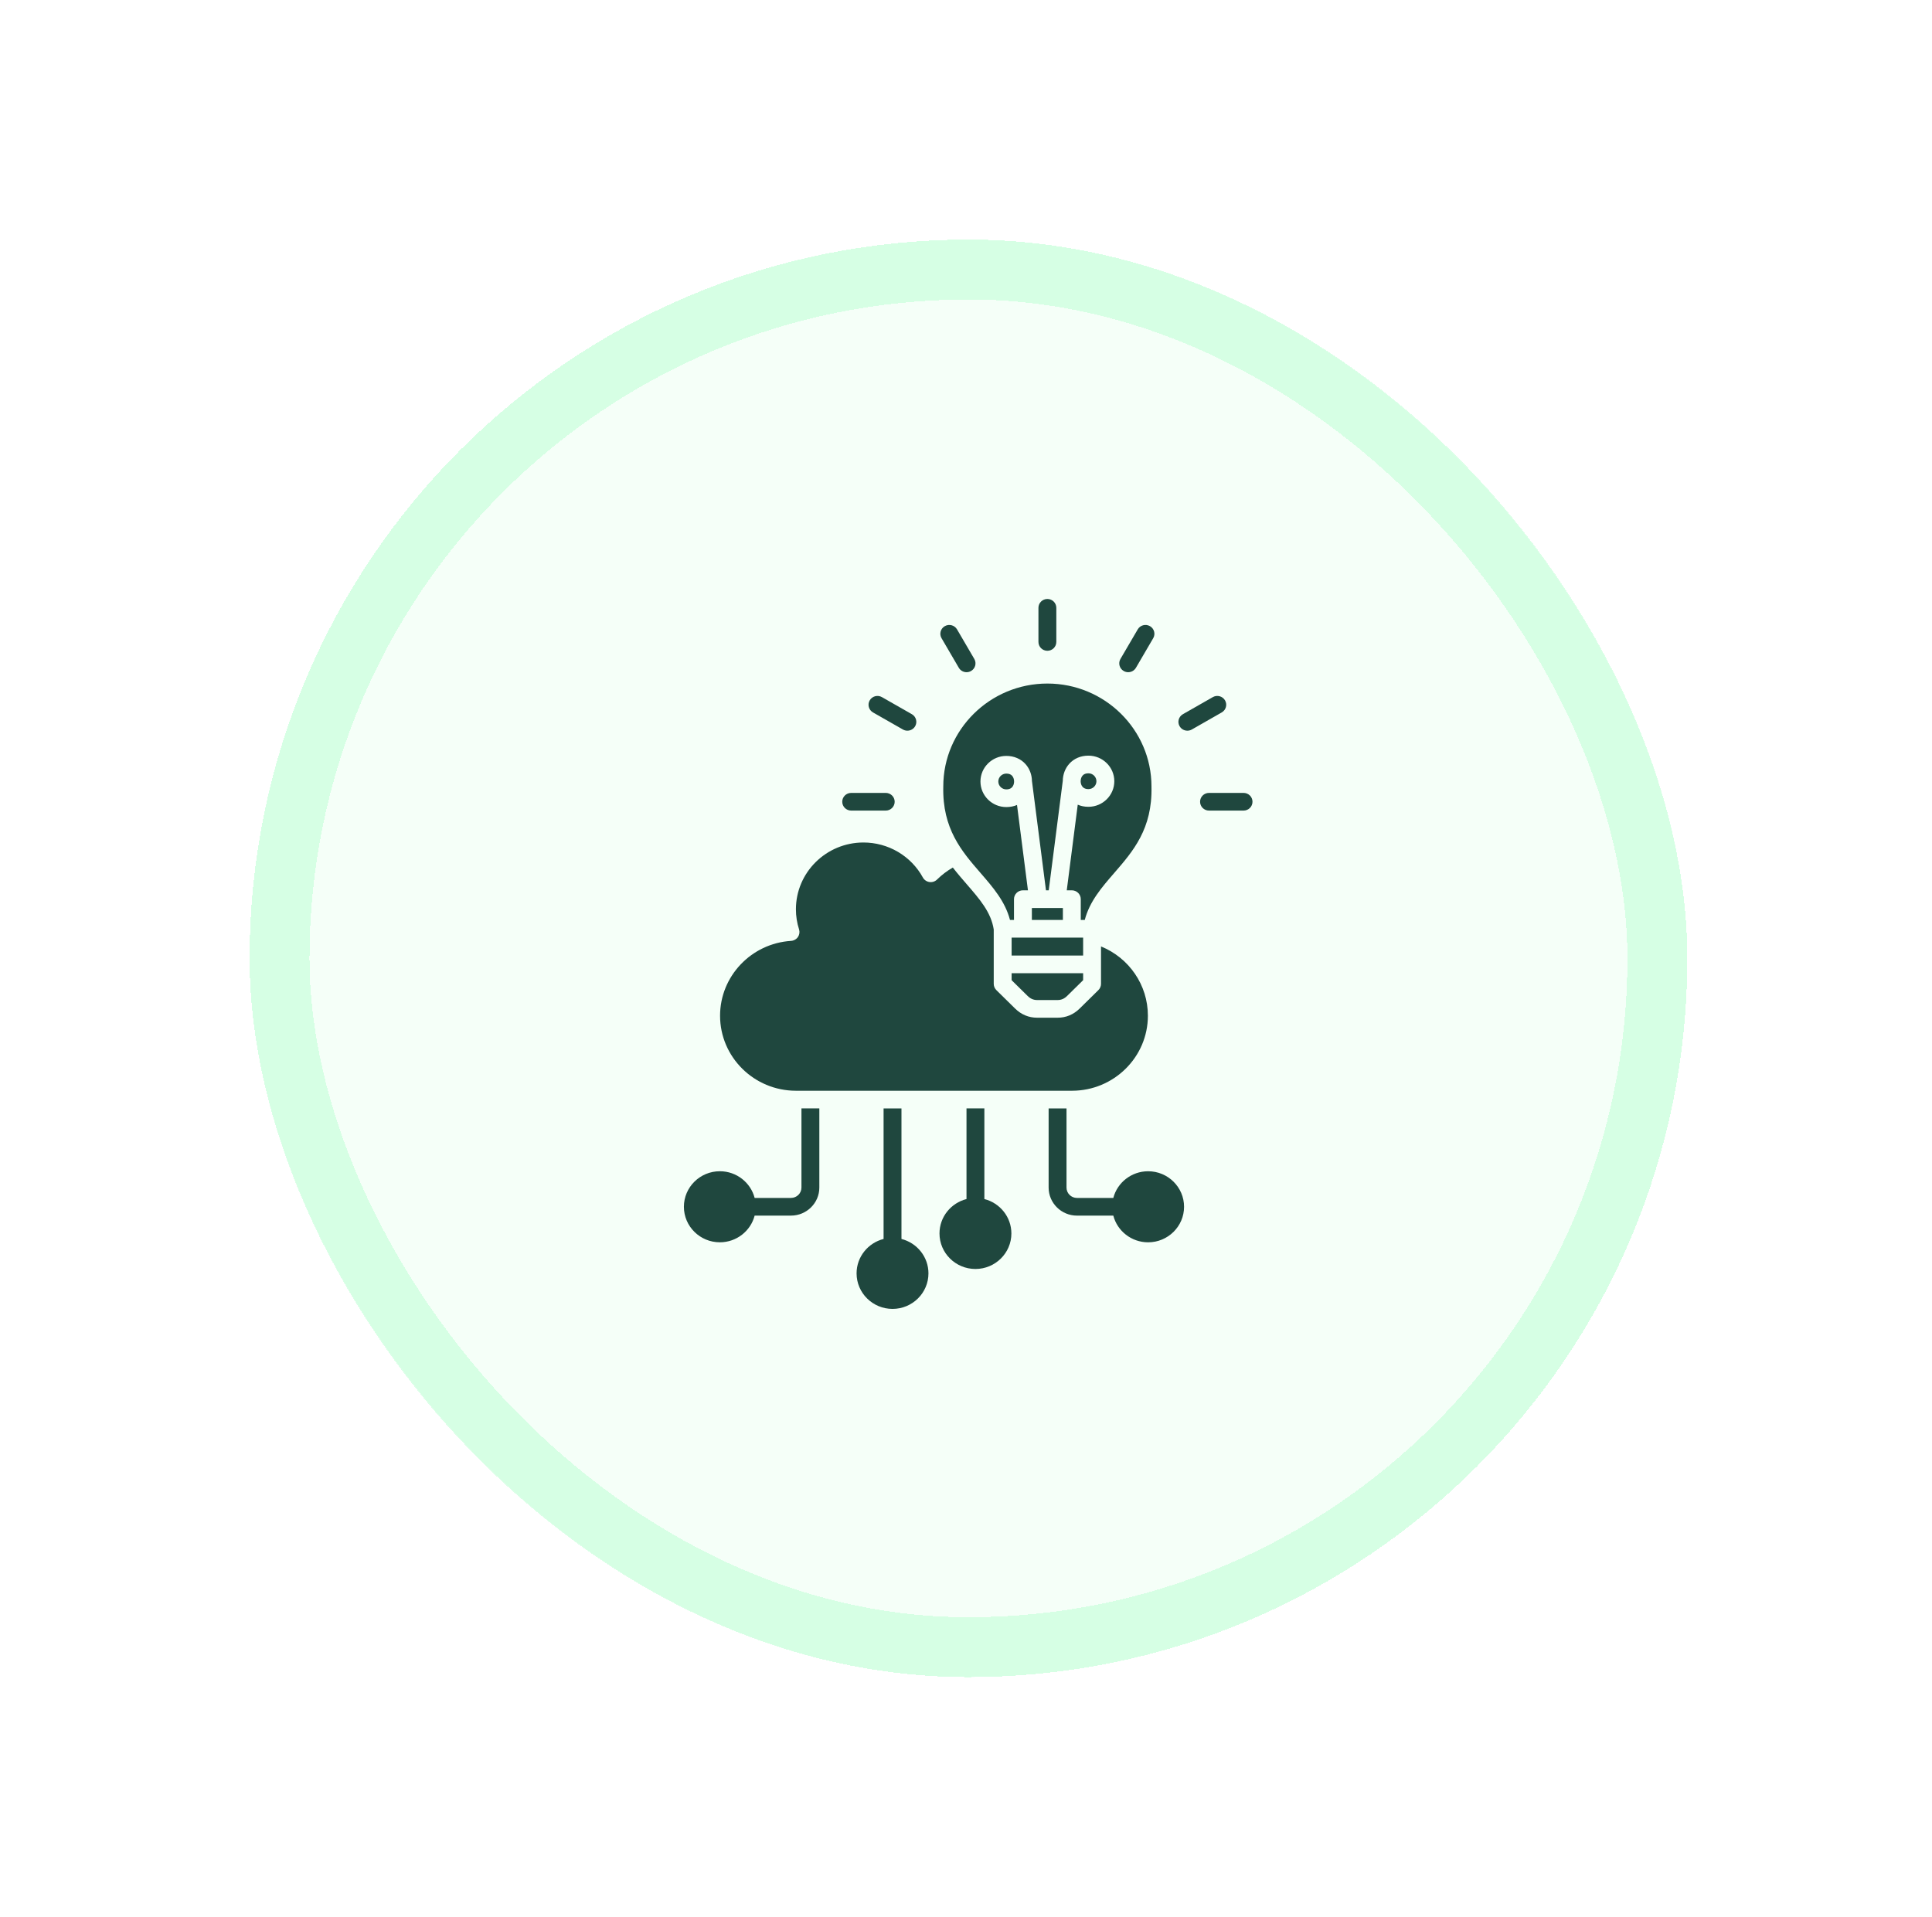
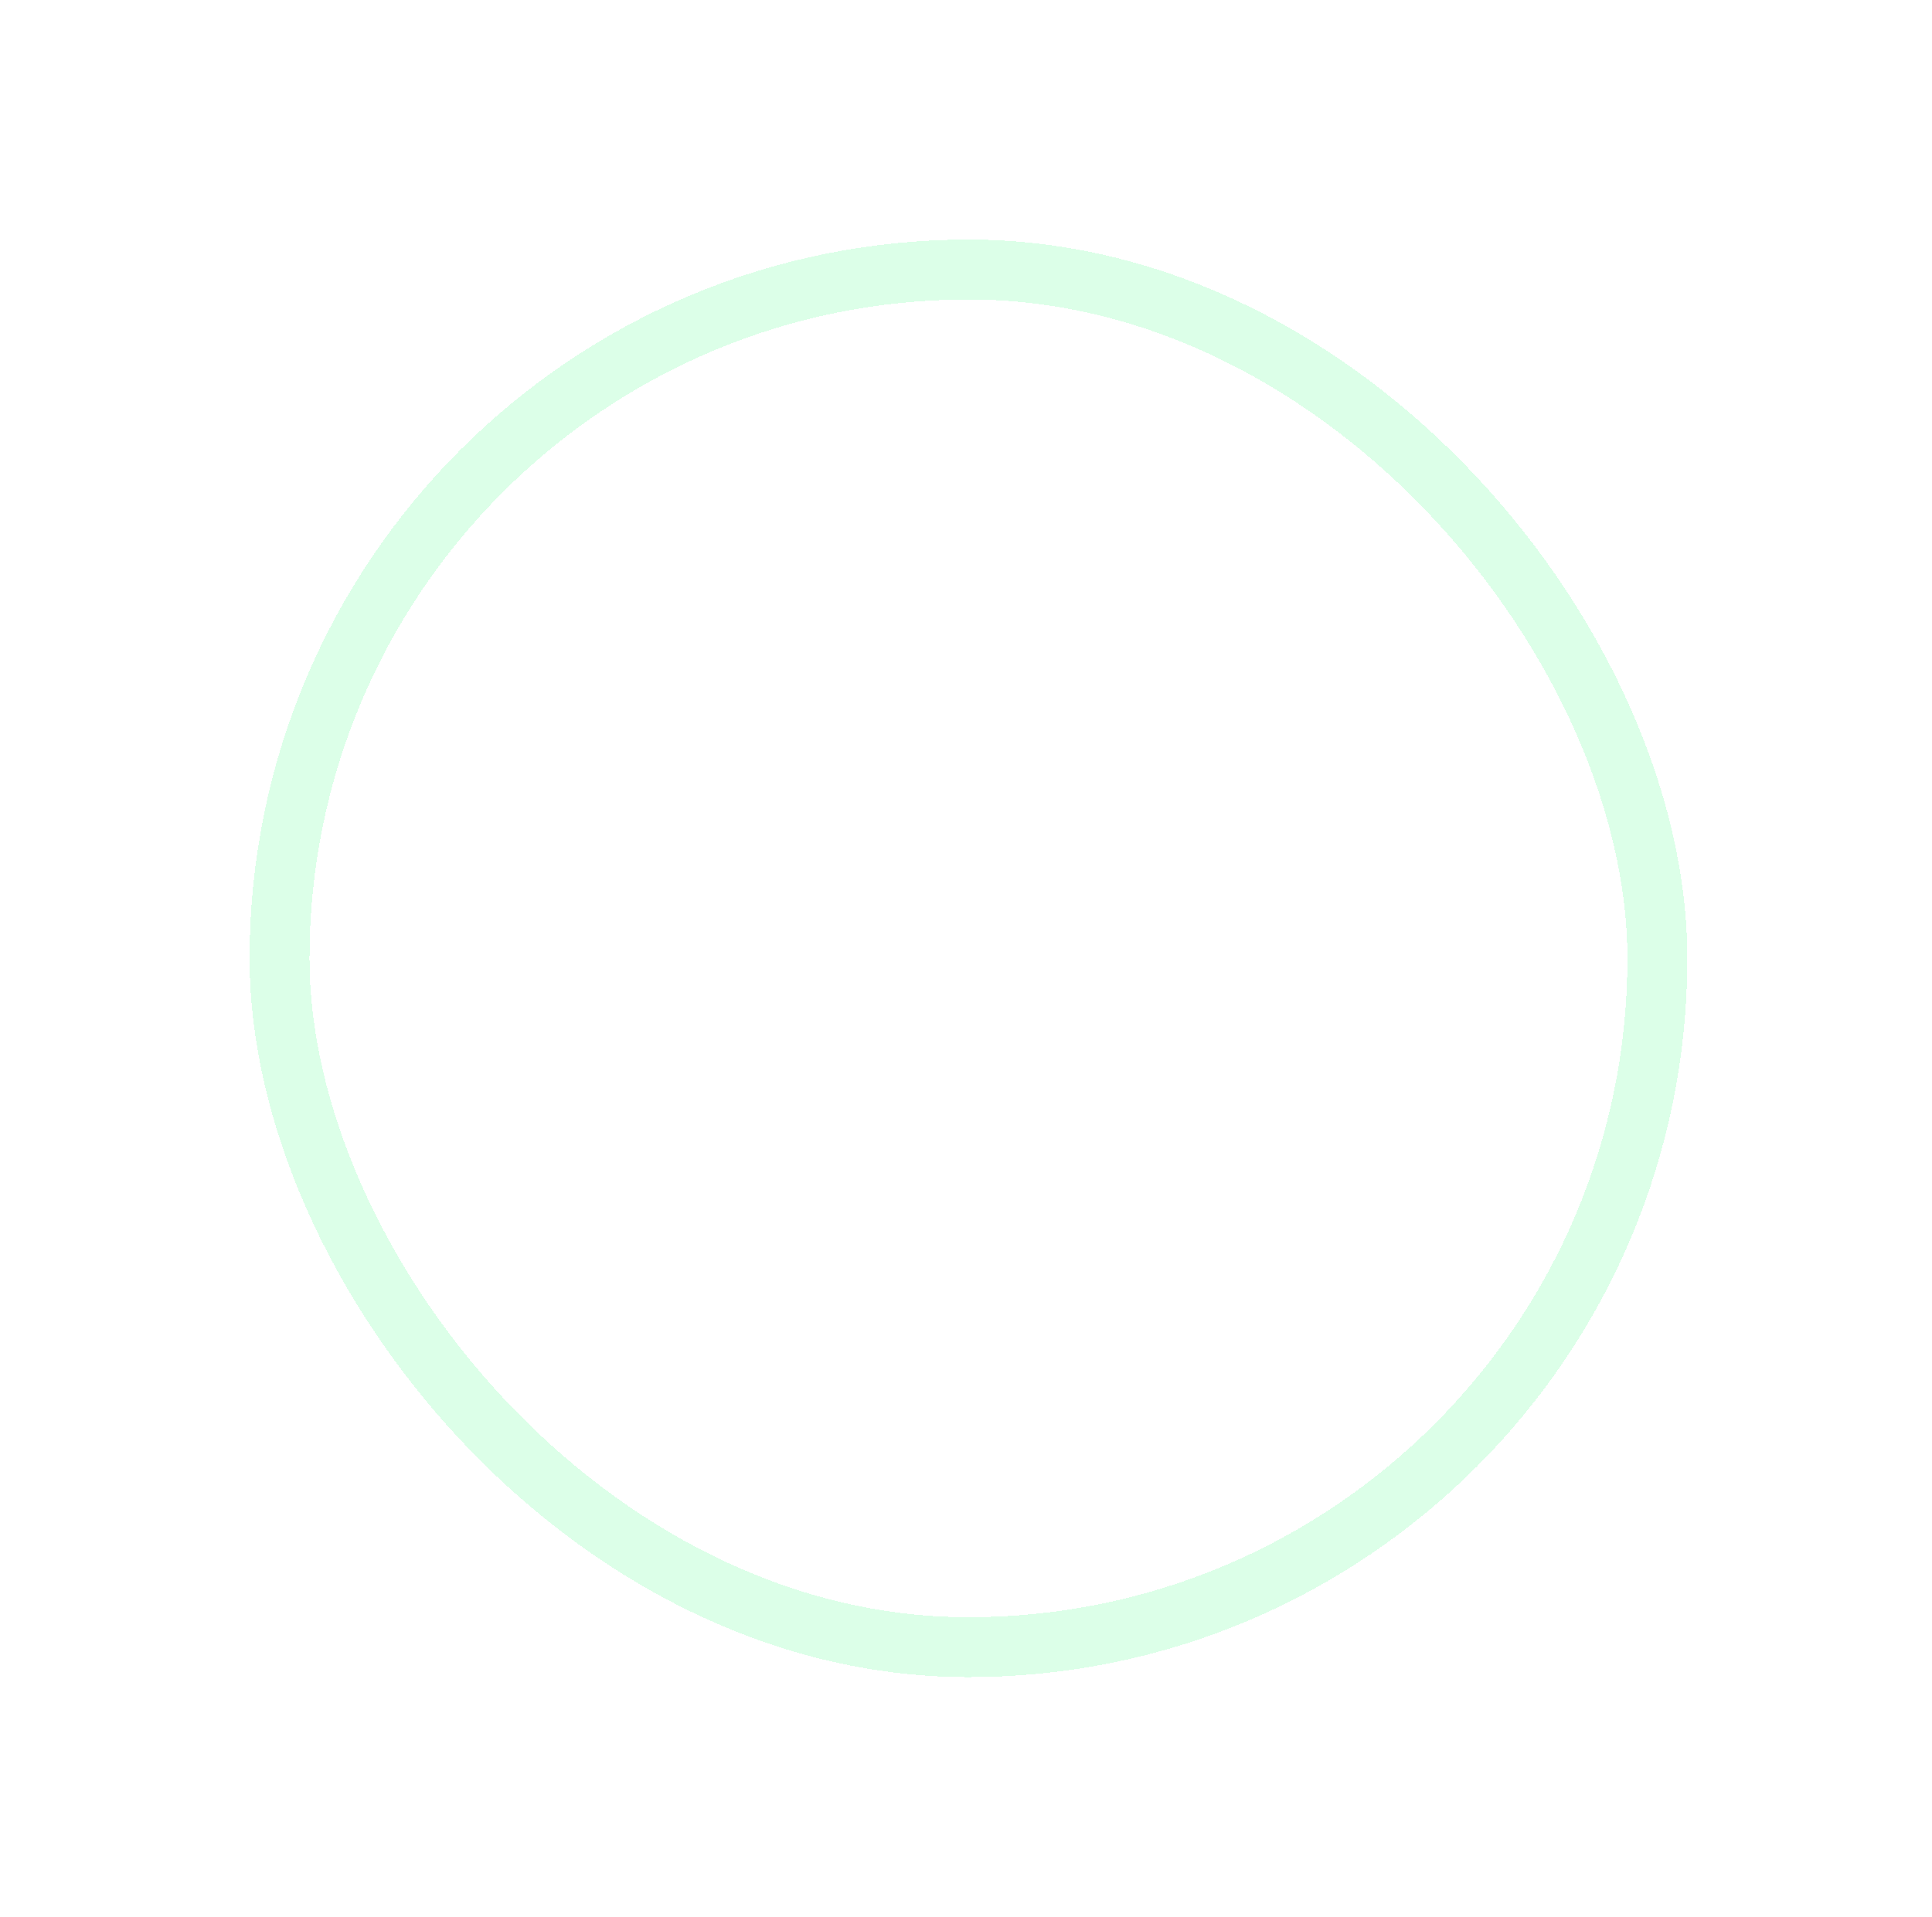
<svg xmlns="http://www.w3.org/2000/svg" width="129" height="128" viewBox="0 0 129 128" fill="none">
  <g filter="url(#filter0_d_1488_20972)">
-     <rect x="16.664" y="16" width="96" height="96" rx="48" fill="#E6FFEF" fill-opacity="0.4" shape-rendering="crispEdges" />
    <rect x="18.664" y="18" width="92" height="92" rx="46" stroke="#A8FFC7" stroke-opacity="0.4" stroke-width="4" shape-rendering="crispEdges" />
-     <path fill-rule="evenodd" clip-rule="evenodd" d="M71.961 53.738L71.228 59.456H71.566C71.895 59.456 72.163 59.72 72.163 60.046V61.434H72.43C72.754 60.194 73.557 59.267 74.402 58.293C75.655 56.847 76.951 55.352 76.884 52.533V52.519C76.884 48.73 73.766 45.648 69.934 45.648C66.101 45.648 62.983 48.73 62.983 52.519V52.533C62.916 55.352 64.212 56.847 65.466 58.293C66.31 59.267 67.113 60.194 67.437 61.434H67.704V60.046C67.704 59.72 67.972 59.456 68.301 59.456H68.636L67.906 53.757C67.699 53.846 67.46 53.897 67.192 53.897C66.24 53.897 65.465 53.131 65.465 52.19C65.465 51.248 66.24 50.481 67.192 50.481C67.706 50.481 68.163 50.676 68.477 51.031C68.749 51.336 68.9 51.74 68.904 52.169C68.907 52.183 68.909 52.197 68.911 52.211L69.84 59.456H70.024L70.956 52.192C70.957 52.178 70.96 52.164 70.962 52.151C70.967 51.722 71.119 51.317 71.389 51.013C71.704 50.657 72.16 50.463 72.675 50.463C73.628 50.463 74.403 51.229 74.403 52.171C74.403 53.112 73.628 53.879 72.675 53.879C72.407 53.879 72.168 53.828 71.961 53.738ZM70.017 79.309C70.017 80.341 70.867 81.181 71.91 81.181H74.336C74.602 82.204 75.543 82.963 76.66 82.963C77.983 82.963 79.06 81.899 79.06 80.591C79.06 79.282 77.983 78.218 76.66 78.218C75.543 78.218 74.602 78.977 74.336 80H71.91C71.525 80 71.211 79.691 71.211 79.309V74.021H70.017V79.309ZM64.533 80.074C63.498 80.337 62.73 81.267 62.73 82.372C62.73 83.68 63.807 84.744 65.13 84.744C66.453 84.744 67.53 83.68 67.53 82.372C67.53 81.267 66.763 80.337 65.727 80.074V74.02H64.533V80.074ZM58.997 74.021V82.739C57.961 83.002 57.194 83.933 57.194 85.037C57.194 86.346 58.27 87.41 59.594 87.41C60.917 87.41 61.993 86.346 61.993 85.037C61.993 83.933 61.226 83.002 60.191 82.739V74.021H58.997ZM52.813 79.999H50.388C50.122 78.976 49.181 78.217 48.064 78.217C46.74 78.217 45.664 79.281 45.664 80.59C45.664 81.898 46.74 82.962 48.064 82.962C49.181 82.962 50.122 82.204 50.388 81.18H52.813C53.857 81.18 54.707 80.34 54.707 79.308V74.02H53.513V79.308C53.513 79.691 53.198 79.999 52.813 79.999ZM83.032 52.951H80.726C80.397 52.951 80.129 53.215 80.129 53.541C80.129 53.867 80.397 54.132 80.726 54.132H83.032C83.363 54.132 83.629 53.867 83.629 53.541C83.629 53.215 83.363 52.951 83.032 52.951ZM80.979 46.555L78.982 47.695C78.697 47.858 78.598 48.218 78.763 48.5C78.816 48.59 78.891 48.665 78.982 48.717C79.073 48.769 79.176 48.796 79.281 48.796C79.382 48.796 79.485 48.771 79.579 48.717L81.576 47.577C81.862 47.413 81.96 47.053 81.795 46.77C81.756 46.703 81.703 46.644 81.641 46.597C81.579 46.55 81.508 46.515 81.432 46.495C81.356 46.475 81.277 46.47 81.2 46.48C81.122 46.49 81.047 46.516 80.979 46.555ZM75.967 42.03L74.813 44.005C74.648 44.288 74.746 44.648 75.031 44.811C75.125 44.865 75.228 44.891 75.329 44.891C75.536 44.891 75.736 44.784 75.847 44.595L77 42.62C77.165 42.338 77.067 41.977 76.781 41.814C76.496 41.651 76.131 41.747 75.967 42.03ZM69.337 40.59V42.87C69.337 43.197 69.604 43.46 69.934 43.46C70.263 43.46 70.531 43.197 70.531 42.87V40.59C70.531 40.265 70.263 40 69.934 40C69.604 40 69.337 40.264 69.337 40.59ZM62.867 42.62L64.02 44.595C64.13 44.784 64.331 44.891 64.537 44.891C64.639 44.891 64.741 44.865 64.836 44.811C65.121 44.648 65.219 44.288 65.054 44.005L63.901 42.03C63.736 41.748 63.371 41.651 63.086 41.814C62.8 41.976 62.702 42.338 62.867 42.62ZM58.29 47.577L60.288 48.717C60.383 48.771 60.485 48.796 60.587 48.796C60.792 48.796 60.993 48.69 61.104 48.5C61.183 48.365 61.204 48.204 61.163 48.053C61.122 47.902 61.022 47.773 60.885 47.695L58.887 46.555C58.602 46.392 58.237 46.488 58.072 46.77C57.907 47.051 58.005 47.413 58.29 47.577ZM56.834 54.132H59.141C59.47 54.132 59.738 53.867 59.738 53.541C59.738 53.215 59.47 52.951 59.141 52.951H56.834C56.505 52.951 56.237 53.215 56.237 53.541C56.237 53.867 56.505 54.132 56.834 54.132ZM66.352 65.703C66.352 65.86 66.416 66.01 66.528 66.121L67.771 67.345C68.188 67.755 68.686 67.964 69.252 67.964H70.615C71.181 67.964 71.68 67.755 72.096 67.345L73.339 66.121C73.395 66.066 73.439 66.001 73.469 65.929C73.5 65.857 73.515 65.78 73.515 65.703V63.204C75.391 63.97 76.645 65.778 76.645 67.831C76.645 70.594 74.372 72.841 71.578 72.841H53.146C50.351 72.841 48.079 70.594 48.079 67.831C48.079 65.196 50.162 63.001 52.821 62.833C52.912 62.827 53 62.8 53.078 62.756C53.157 62.712 53.225 62.651 53.276 62.577C53.327 62.503 53.36 62.418 53.374 62.33C53.387 62.241 53.38 62.151 53.353 62.065C53.213 61.633 53.144 61.18 53.144 60.722C53.144 58.263 55.166 56.263 57.653 56.263C58.466 56.263 59.264 56.48 59.962 56.891C60.66 57.303 61.233 57.893 61.62 58.6C61.71 58.764 61.872 58.876 62.059 58.903C62.245 58.931 62.433 58.868 62.566 58.737C62.884 58.424 63.237 58.156 63.621 57.936C63.928 58.333 64.249 58.702 64.559 59.061C65.427 60.062 66.176 60.928 66.352 62.073V65.703ZM72.321 64.993H67.546V65.458L68.613 66.509C68.803 66.696 69.006 66.784 69.252 66.784H70.615C70.861 66.784 71.064 66.696 71.253 66.509L72.321 65.458V64.993ZM72.321 62.614H67.546V63.812H72.321V62.614ZM70.969 60.636V61.434H68.898V60.636H70.969ZM67.192 52.716C66.898 52.716 66.658 52.48 66.658 52.189C66.658 51.898 66.898 51.661 67.192 51.661C67.365 51.661 67.492 51.709 67.581 51.808C67.663 51.902 67.711 52.039 67.711 52.187C67.711 52.312 67.673 52.716 67.192 52.716ZM72.156 52.169C72.156 52.022 72.204 51.884 72.287 51.791C72.375 51.691 72.502 51.643 72.675 51.643C72.969 51.643 73.209 51.88 73.209 52.171C73.209 52.462 72.969 52.698 72.675 52.698C72.194 52.698 72.156 52.293 72.156 52.169Z" fill="#1F473E" />
  </g>
  <defs>
    <filter id="filter0_d_1488_20972" x="0.664" y="0" width="128" height="128" filterUnits="userSpaceOnUse" color-interpolation-filters="sRGB">
      <feFlood flood-opacity="0" result="BackgroundImageFix" />
      <feColorMatrix in="SourceAlpha" type="matrix" values="0 0 0 0 0 0 0 0 0 0 0 0 0 0 0 0 0 0 127 0" result="hardAlpha" />
      <feOffset />
      <feGaussianBlur stdDeviation="8" />
      <feComposite in2="hardAlpha" operator="out" />
      <feColorMatrix type="matrix" values="0 0 0 0 0.047 0 0 0 0 0.047 0 0 0 0 0.051 0 0 0 0.1 0" />
      <feBlend mode="normal" in2="BackgroundImageFix" result="effect1_dropShadow_1488_20972" />
      <feBlend mode="normal" in="SourceGraphic" in2="effect1_dropShadow_1488_20972" result="shape" />
    </filter>
  </defs>
</svg>